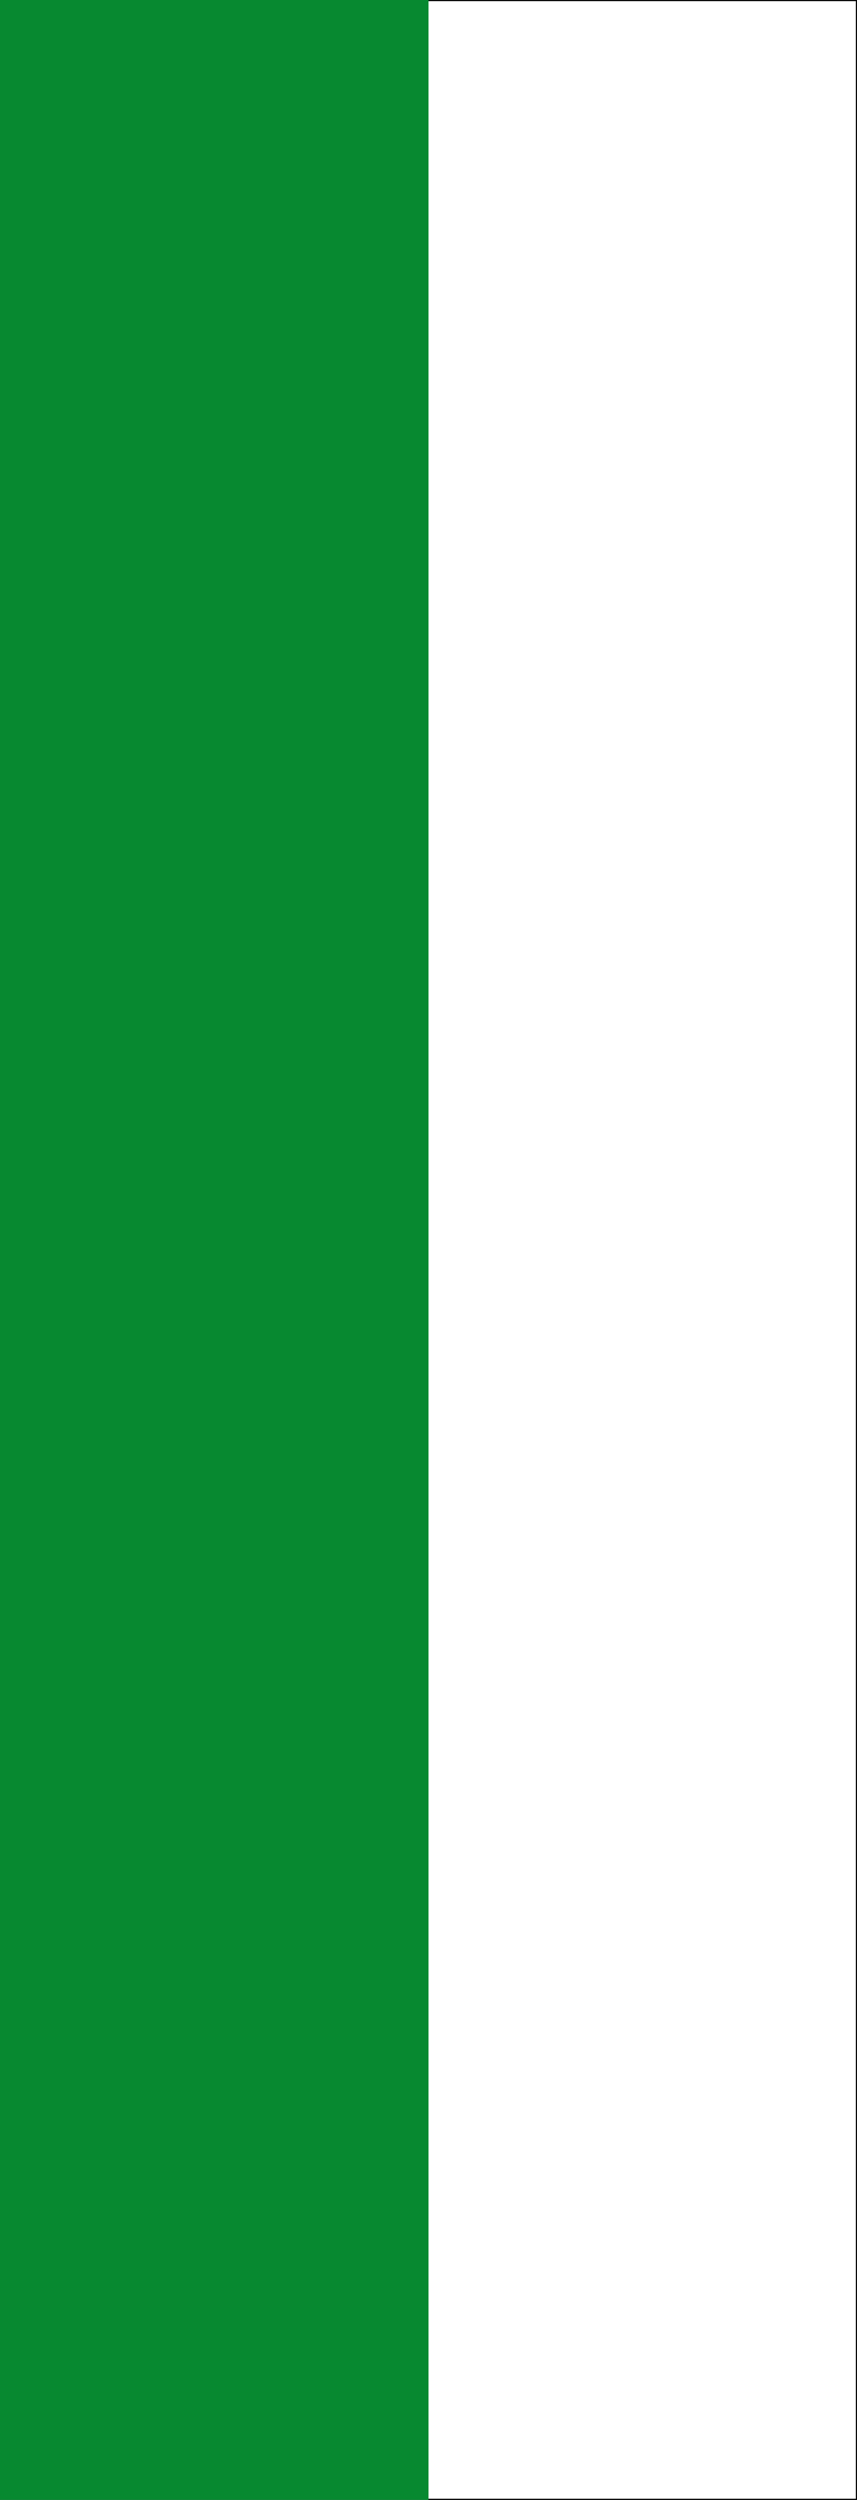
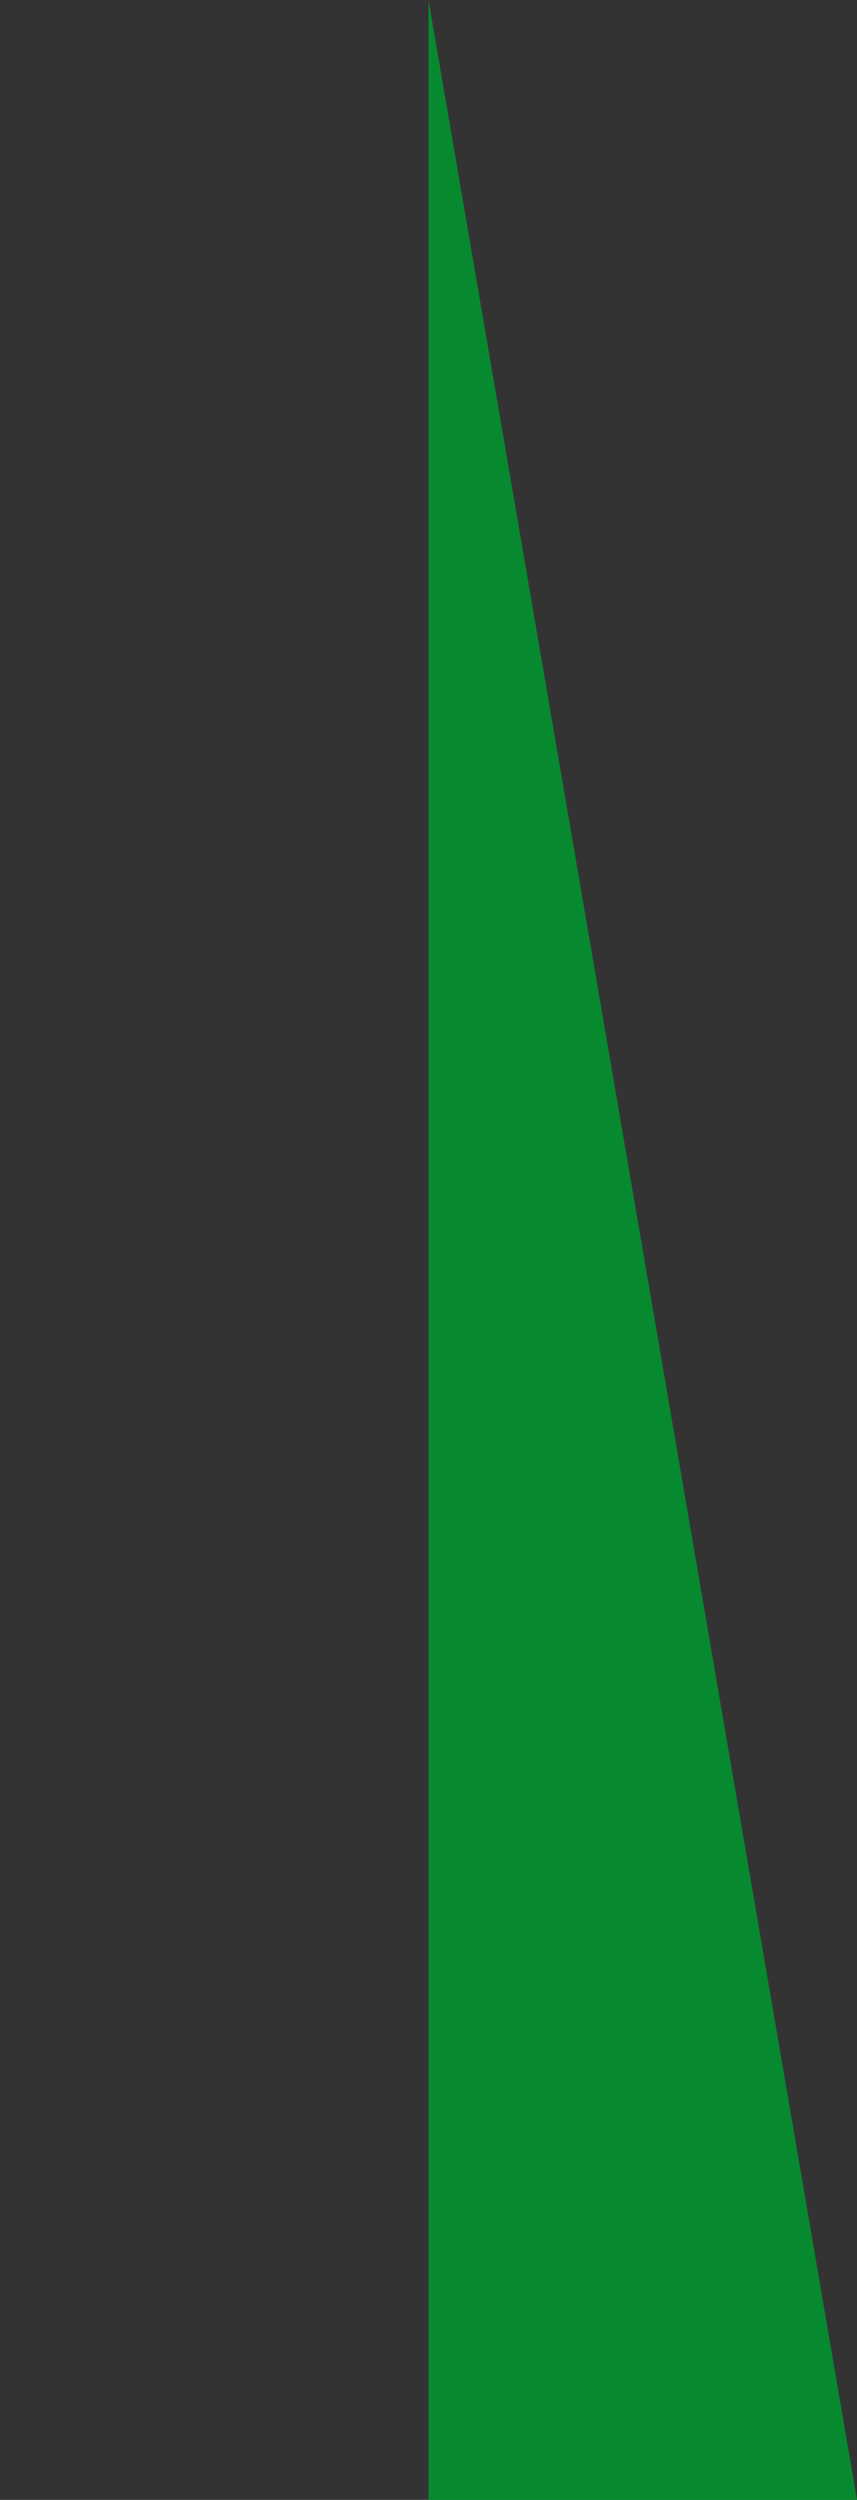
<svg xmlns="http://www.w3.org/2000/svg" width="300" height="875">
  <rect width="100%" height="100%" fill="#333333" stroke="none" />
-   <path d="M150 0H0v875h150" color="#000" fill="#078930" />
-   <path d="M150 .2h149.8v874.6H150" color="#000" fill="#fff" stroke="#000" stroke-width=".4" />
+   <path d="M150 0v875h150" color="#000" fill="#078930" />
</svg>